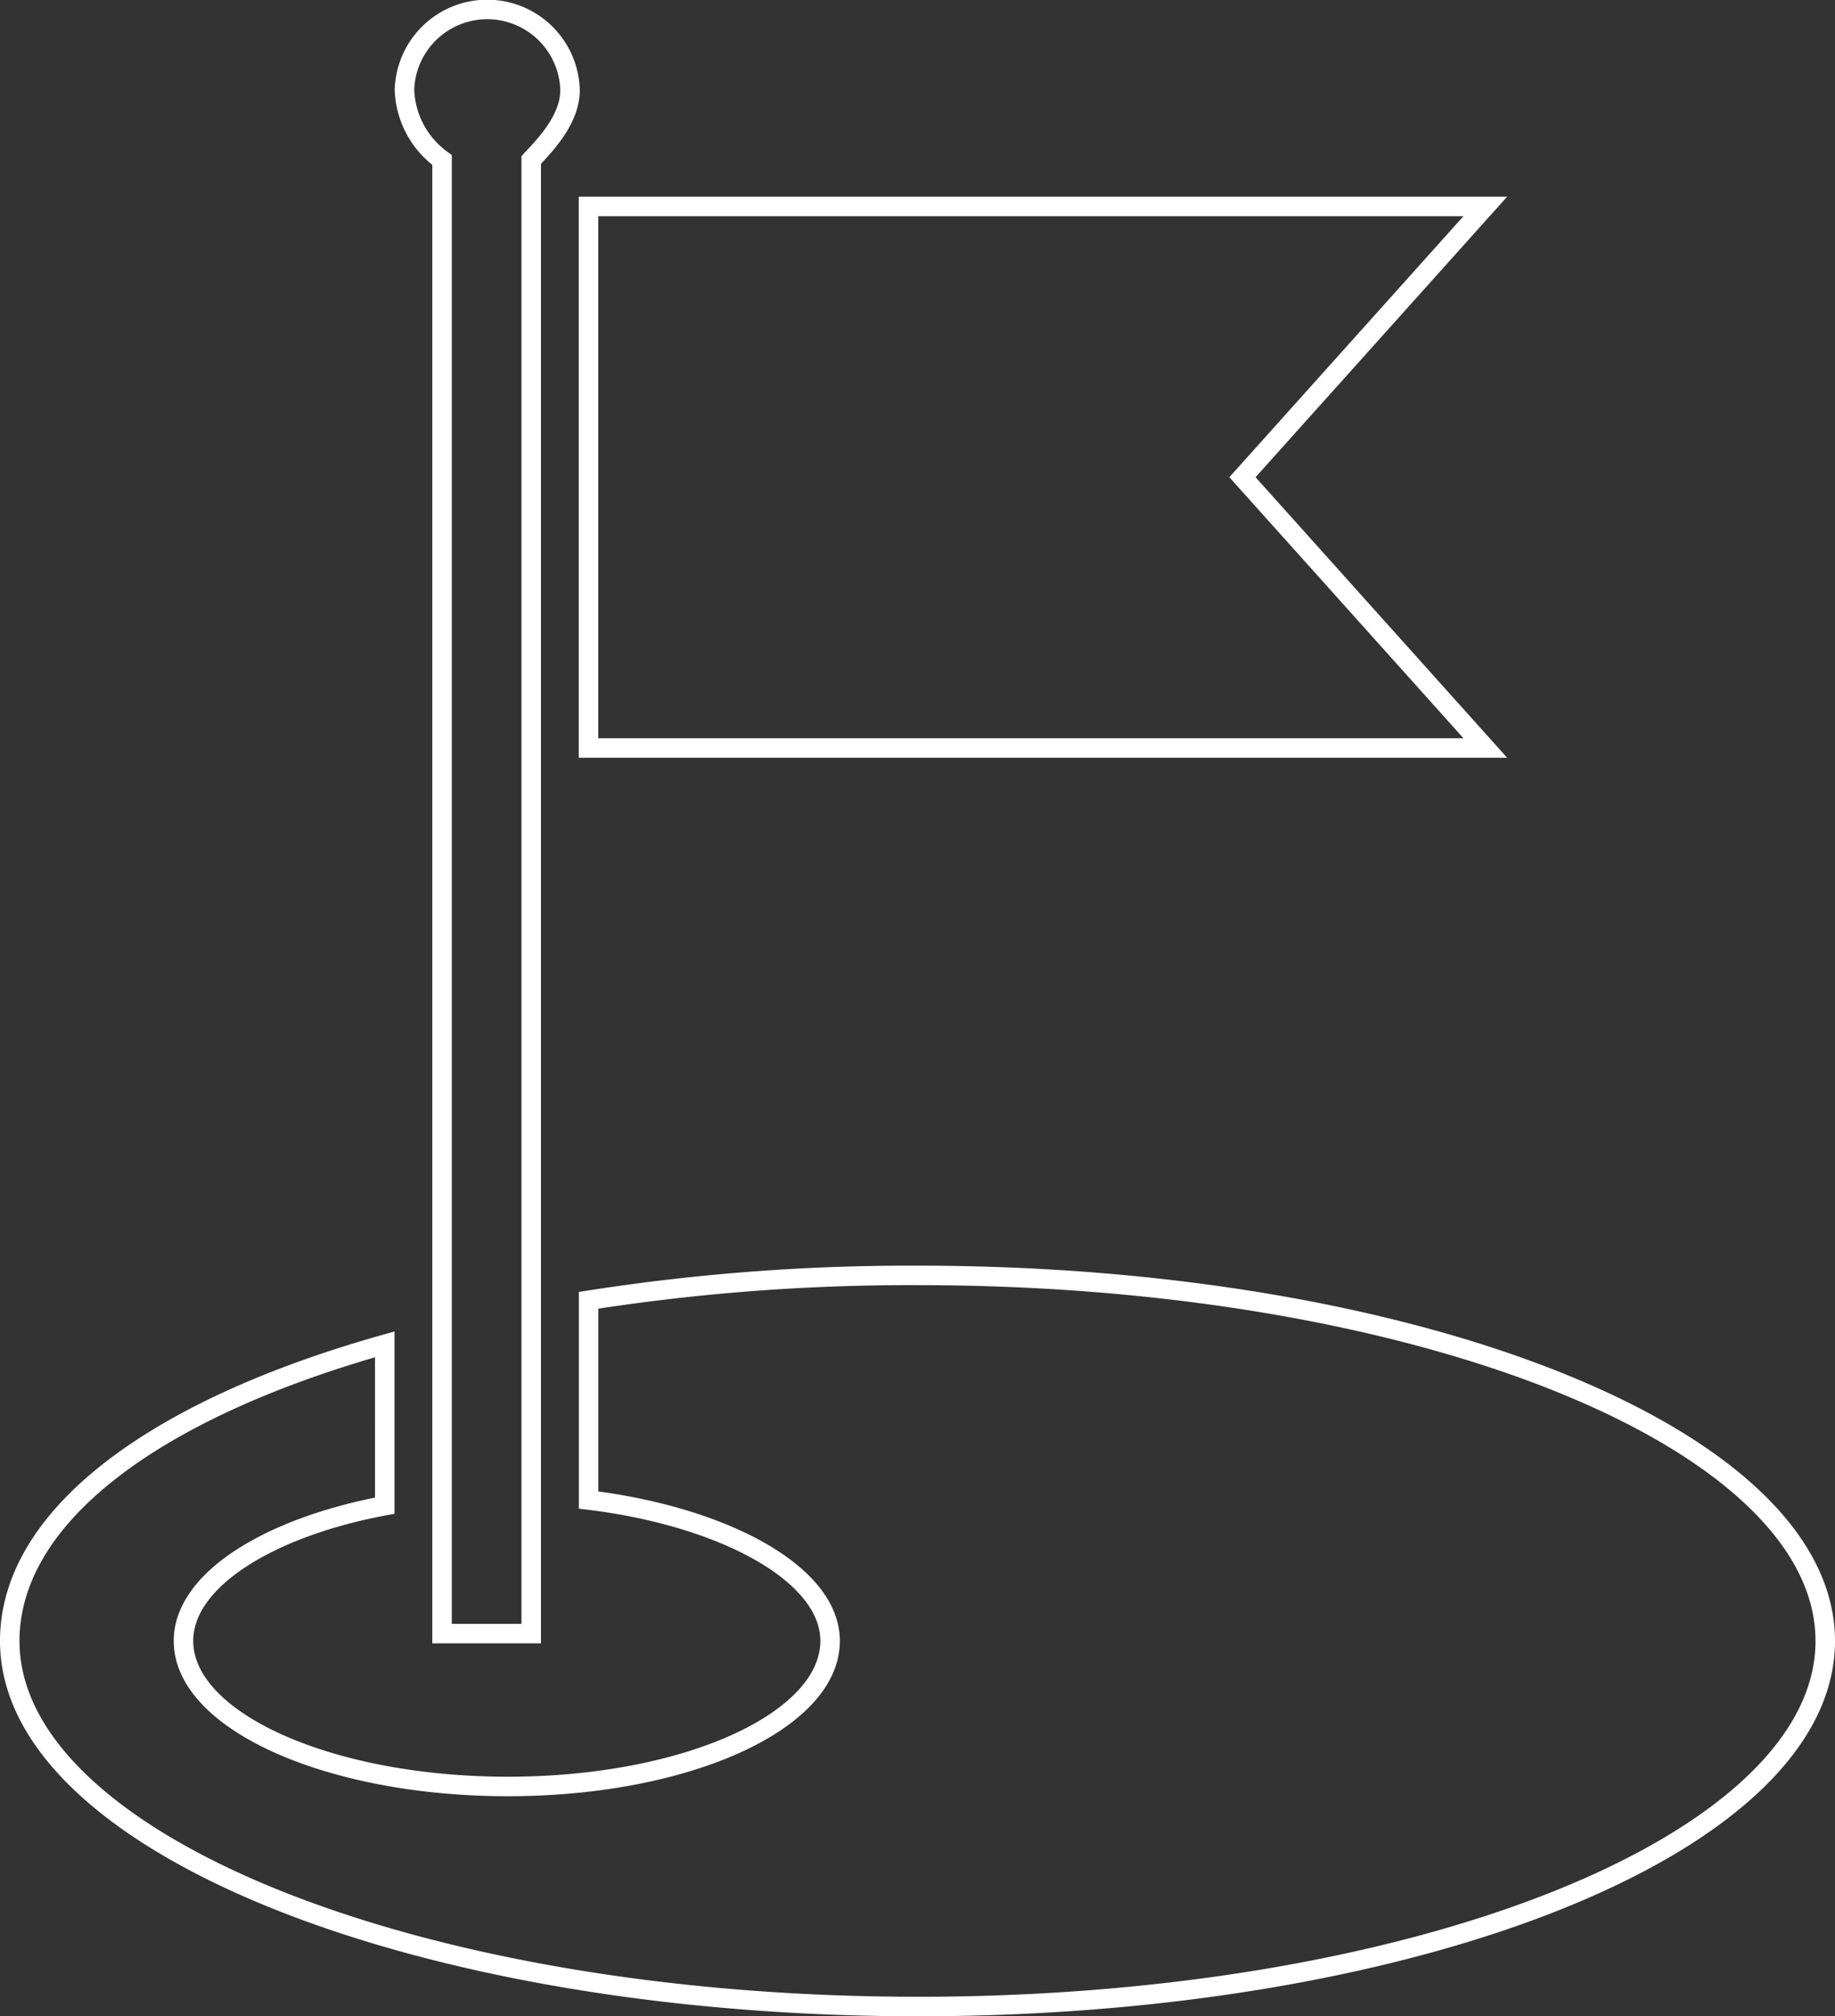
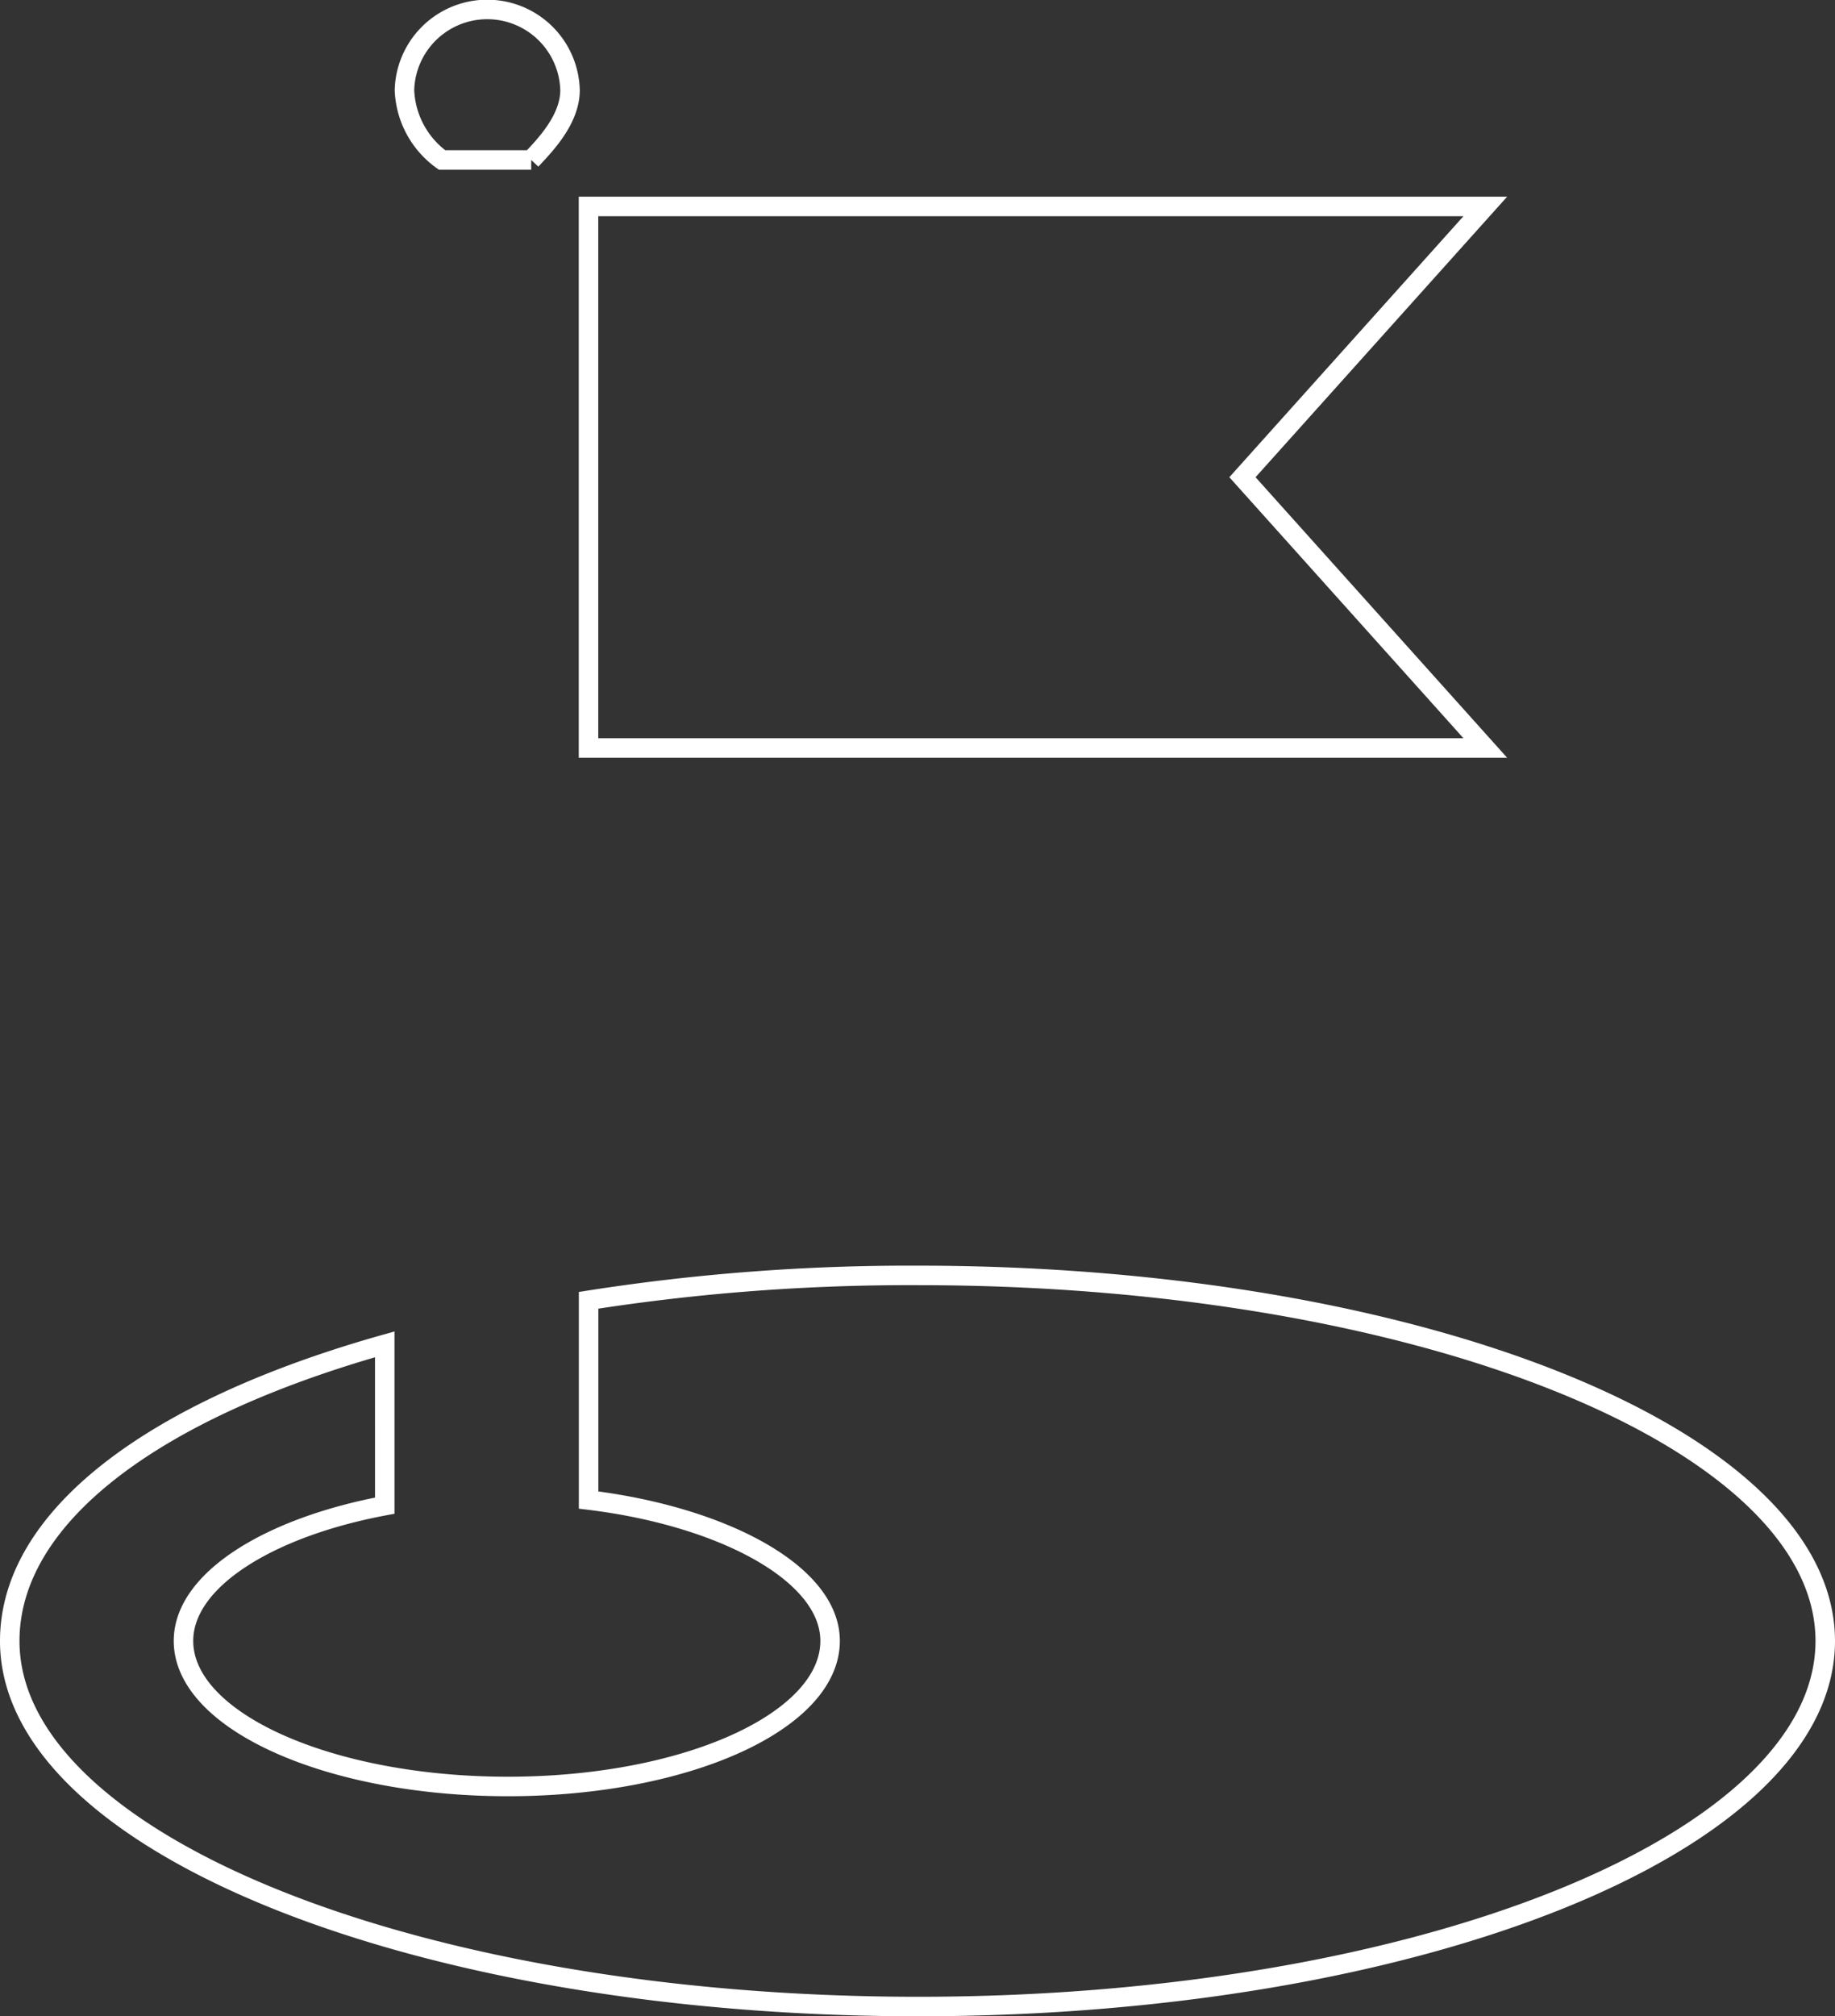
<svg xmlns="http://www.w3.org/2000/svg" viewBox="0 0 94.108 103.345">
  <rect x="0" y="0" width="94.108" height="103.345" fill="#333333" stroke="none" />
  <defs>
    <style>.bb616933-7ceb-490f-ad41-9bfc90507952{fill:none;stroke:#ffffff;stroke-miterlimit:10;}</style>
  </defs>
  <title>Asset 10</title>
  <g id="b796f7a1-7cdd-4100-aec8-eb229bda3bfc" data-name="Layer 2">
    <g id="a5c9e221-cd14-4830-b58a-9ecb41d9f629" data-name="主体内容">
-       <path class="bb616933-7ceb-490f-ad41-9bfc90507952" d="M76.174,38.339,63.719,24.46,76.174,10.581H30.182V38.339ZM29.234,4.619a4.247,4.247,0,0,0-8.491,0A4.625,4.625,0,0,0,22.671,8.2V83.731h4.572V8.2C27.9,7.494,29.234,6.155,29.234,4.619ZM.5,84.109c0,10.347,20.9,18.736,46.588,18.736s46.52-8.389,46.52-18.736S72.787,65.372,47.1,65.372a106.453,106.453,0,0,0-16.914,1.275V76.884c6.858.834,12.386,3.751,12.386,7.221,0,4.12-7.385,7.461-16.525,7.461S9.41,88.225,9.41,84.105c0-3.146,4.444-5.835,10.322-6.932V68.905C7.649,72.308.5,77.849.5,84.109Z" />
+       <path class="bb616933-7ceb-490f-ad41-9bfc90507952" d="M76.174,38.339,63.719,24.46,76.174,10.581H30.182V38.339ZM29.234,4.619a4.247,4.247,0,0,0-8.491,0A4.625,4.625,0,0,0,22.671,8.2h4.572V8.2C27.9,7.494,29.234,6.155,29.234,4.619ZM.5,84.109c0,10.347,20.9,18.736,46.588,18.736s46.52-8.389,46.52-18.736S72.787,65.372,47.1,65.372a106.453,106.453,0,0,0-16.914,1.275V76.884c6.858.834,12.386,3.751,12.386,7.221,0,4.12-7.385,7.461-16.525,7.461S9.41,88.225,9.41,84.105c0-3.146,4.444-5.835,10.322-6.932V68.905C7.649,72.308.5,77.849.5,84.109Z" />
    </g>
  </g>
</svg>